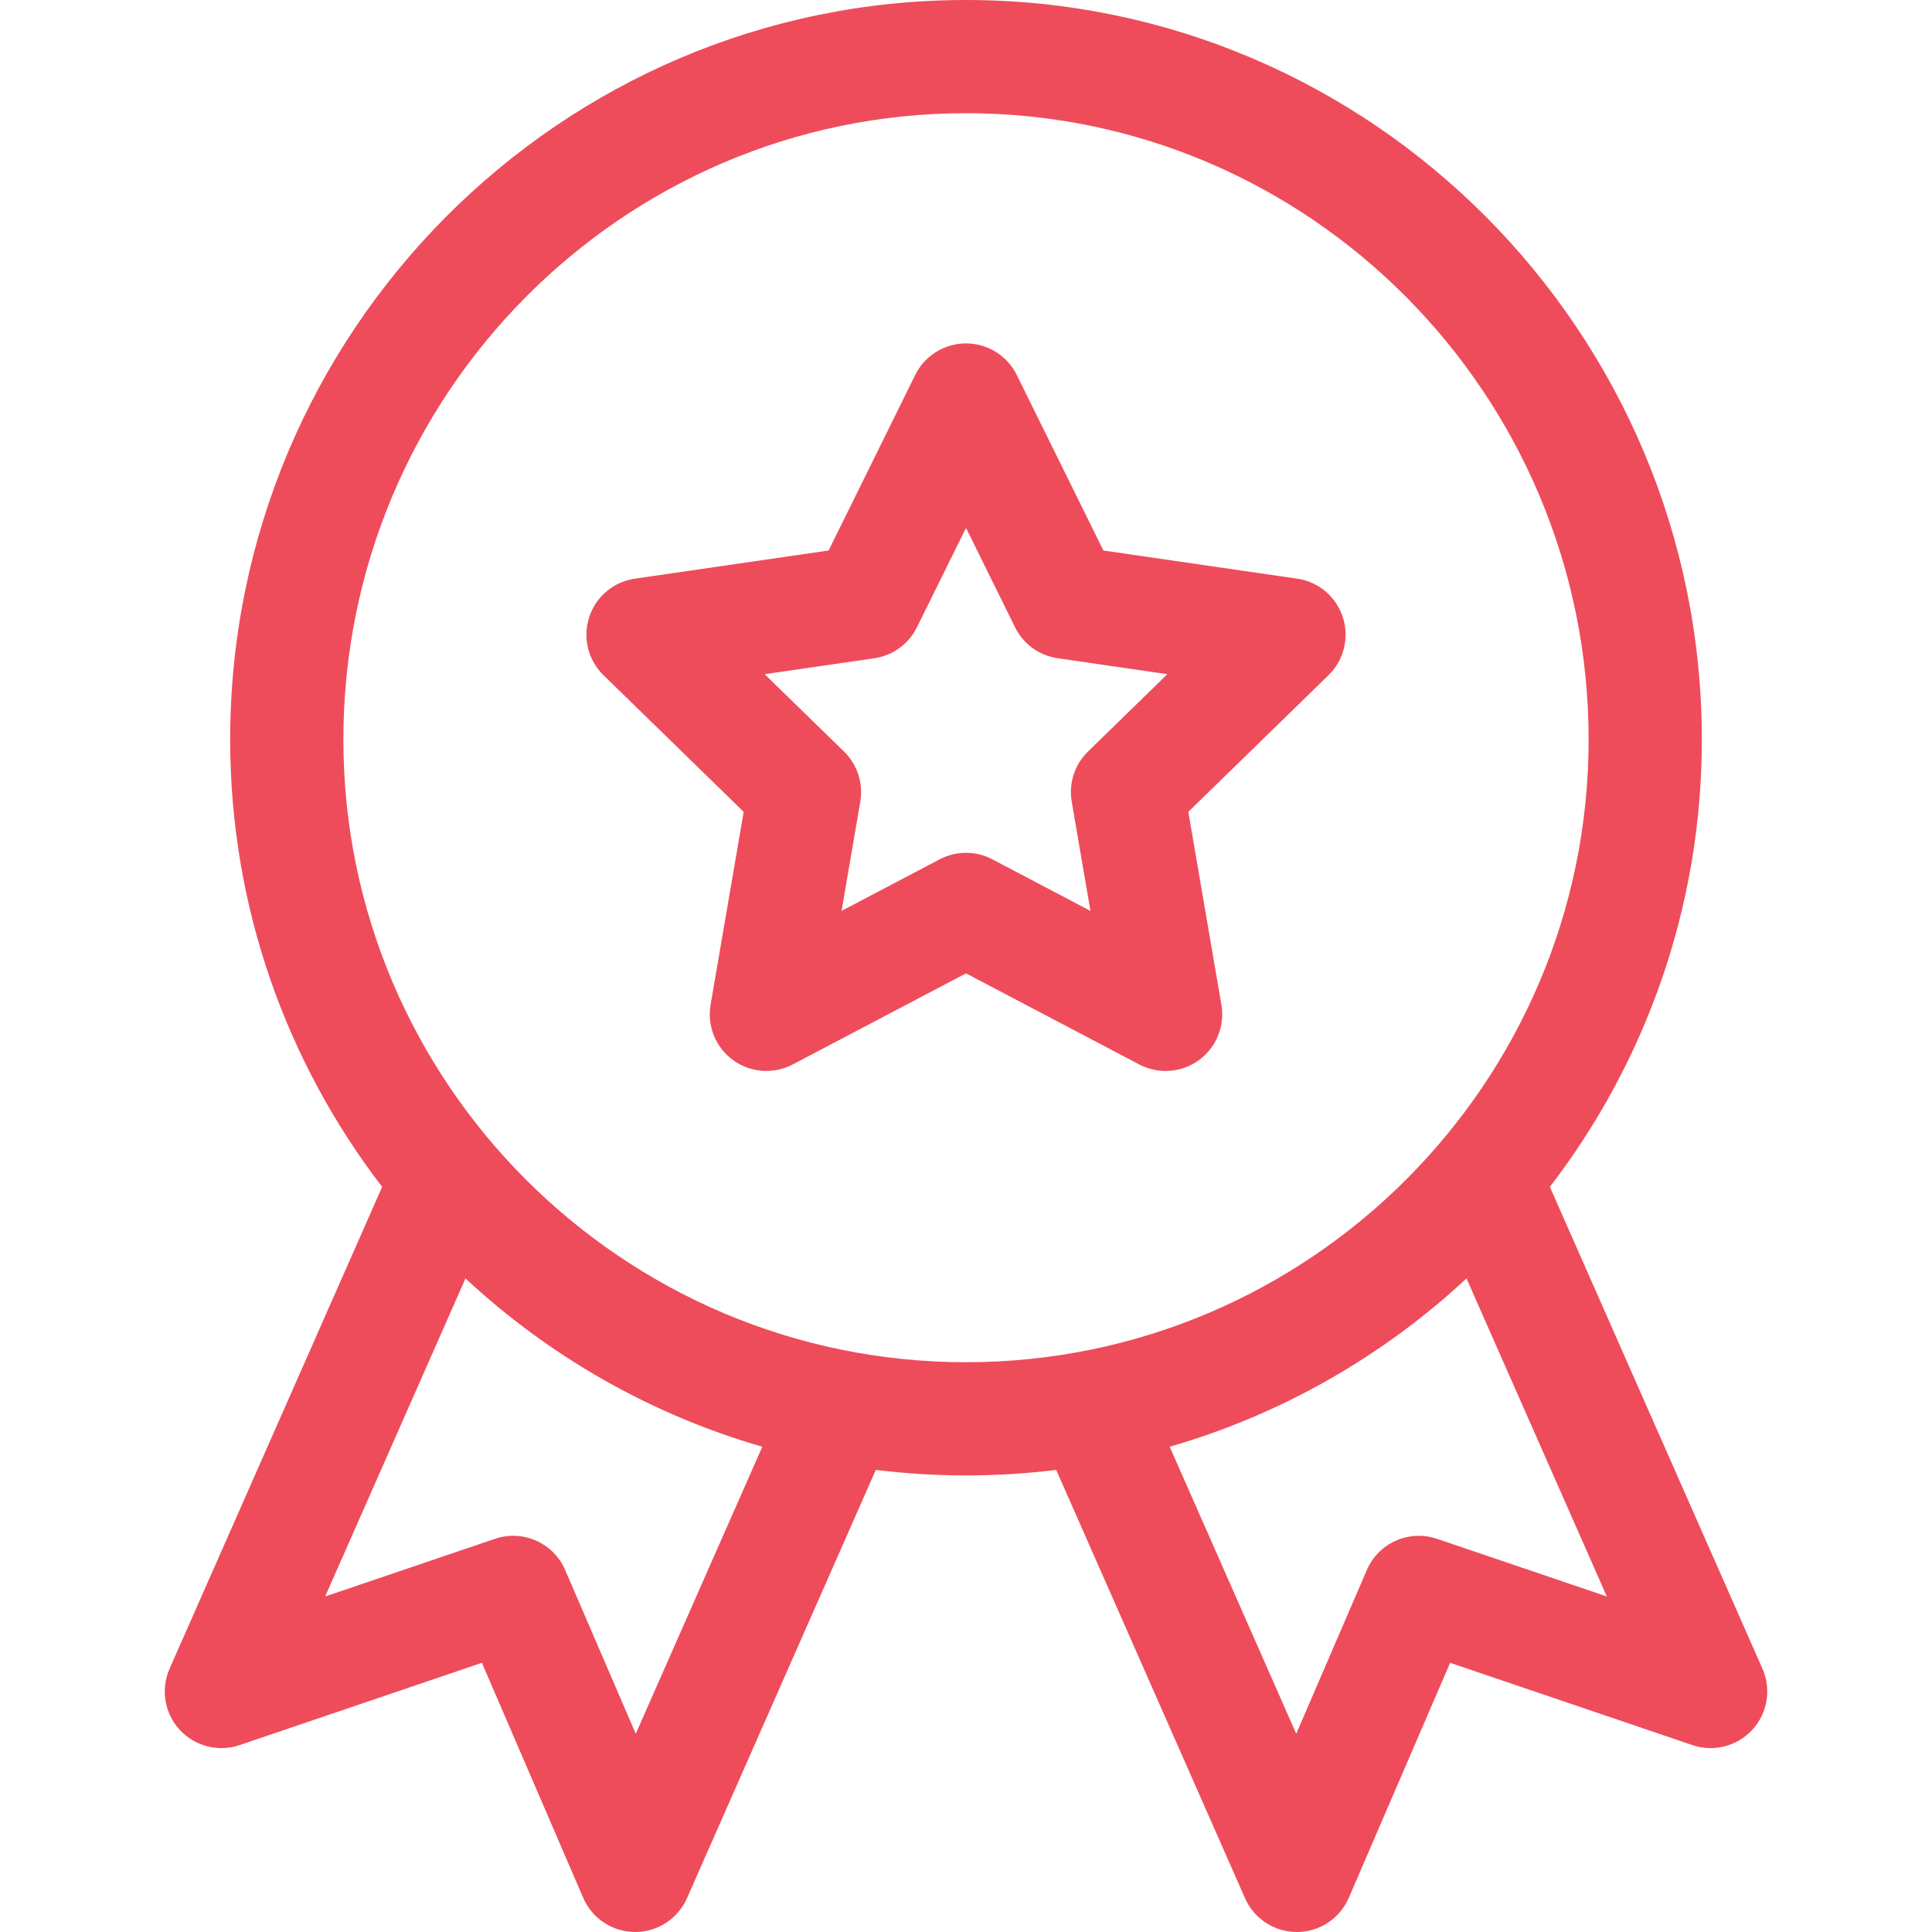
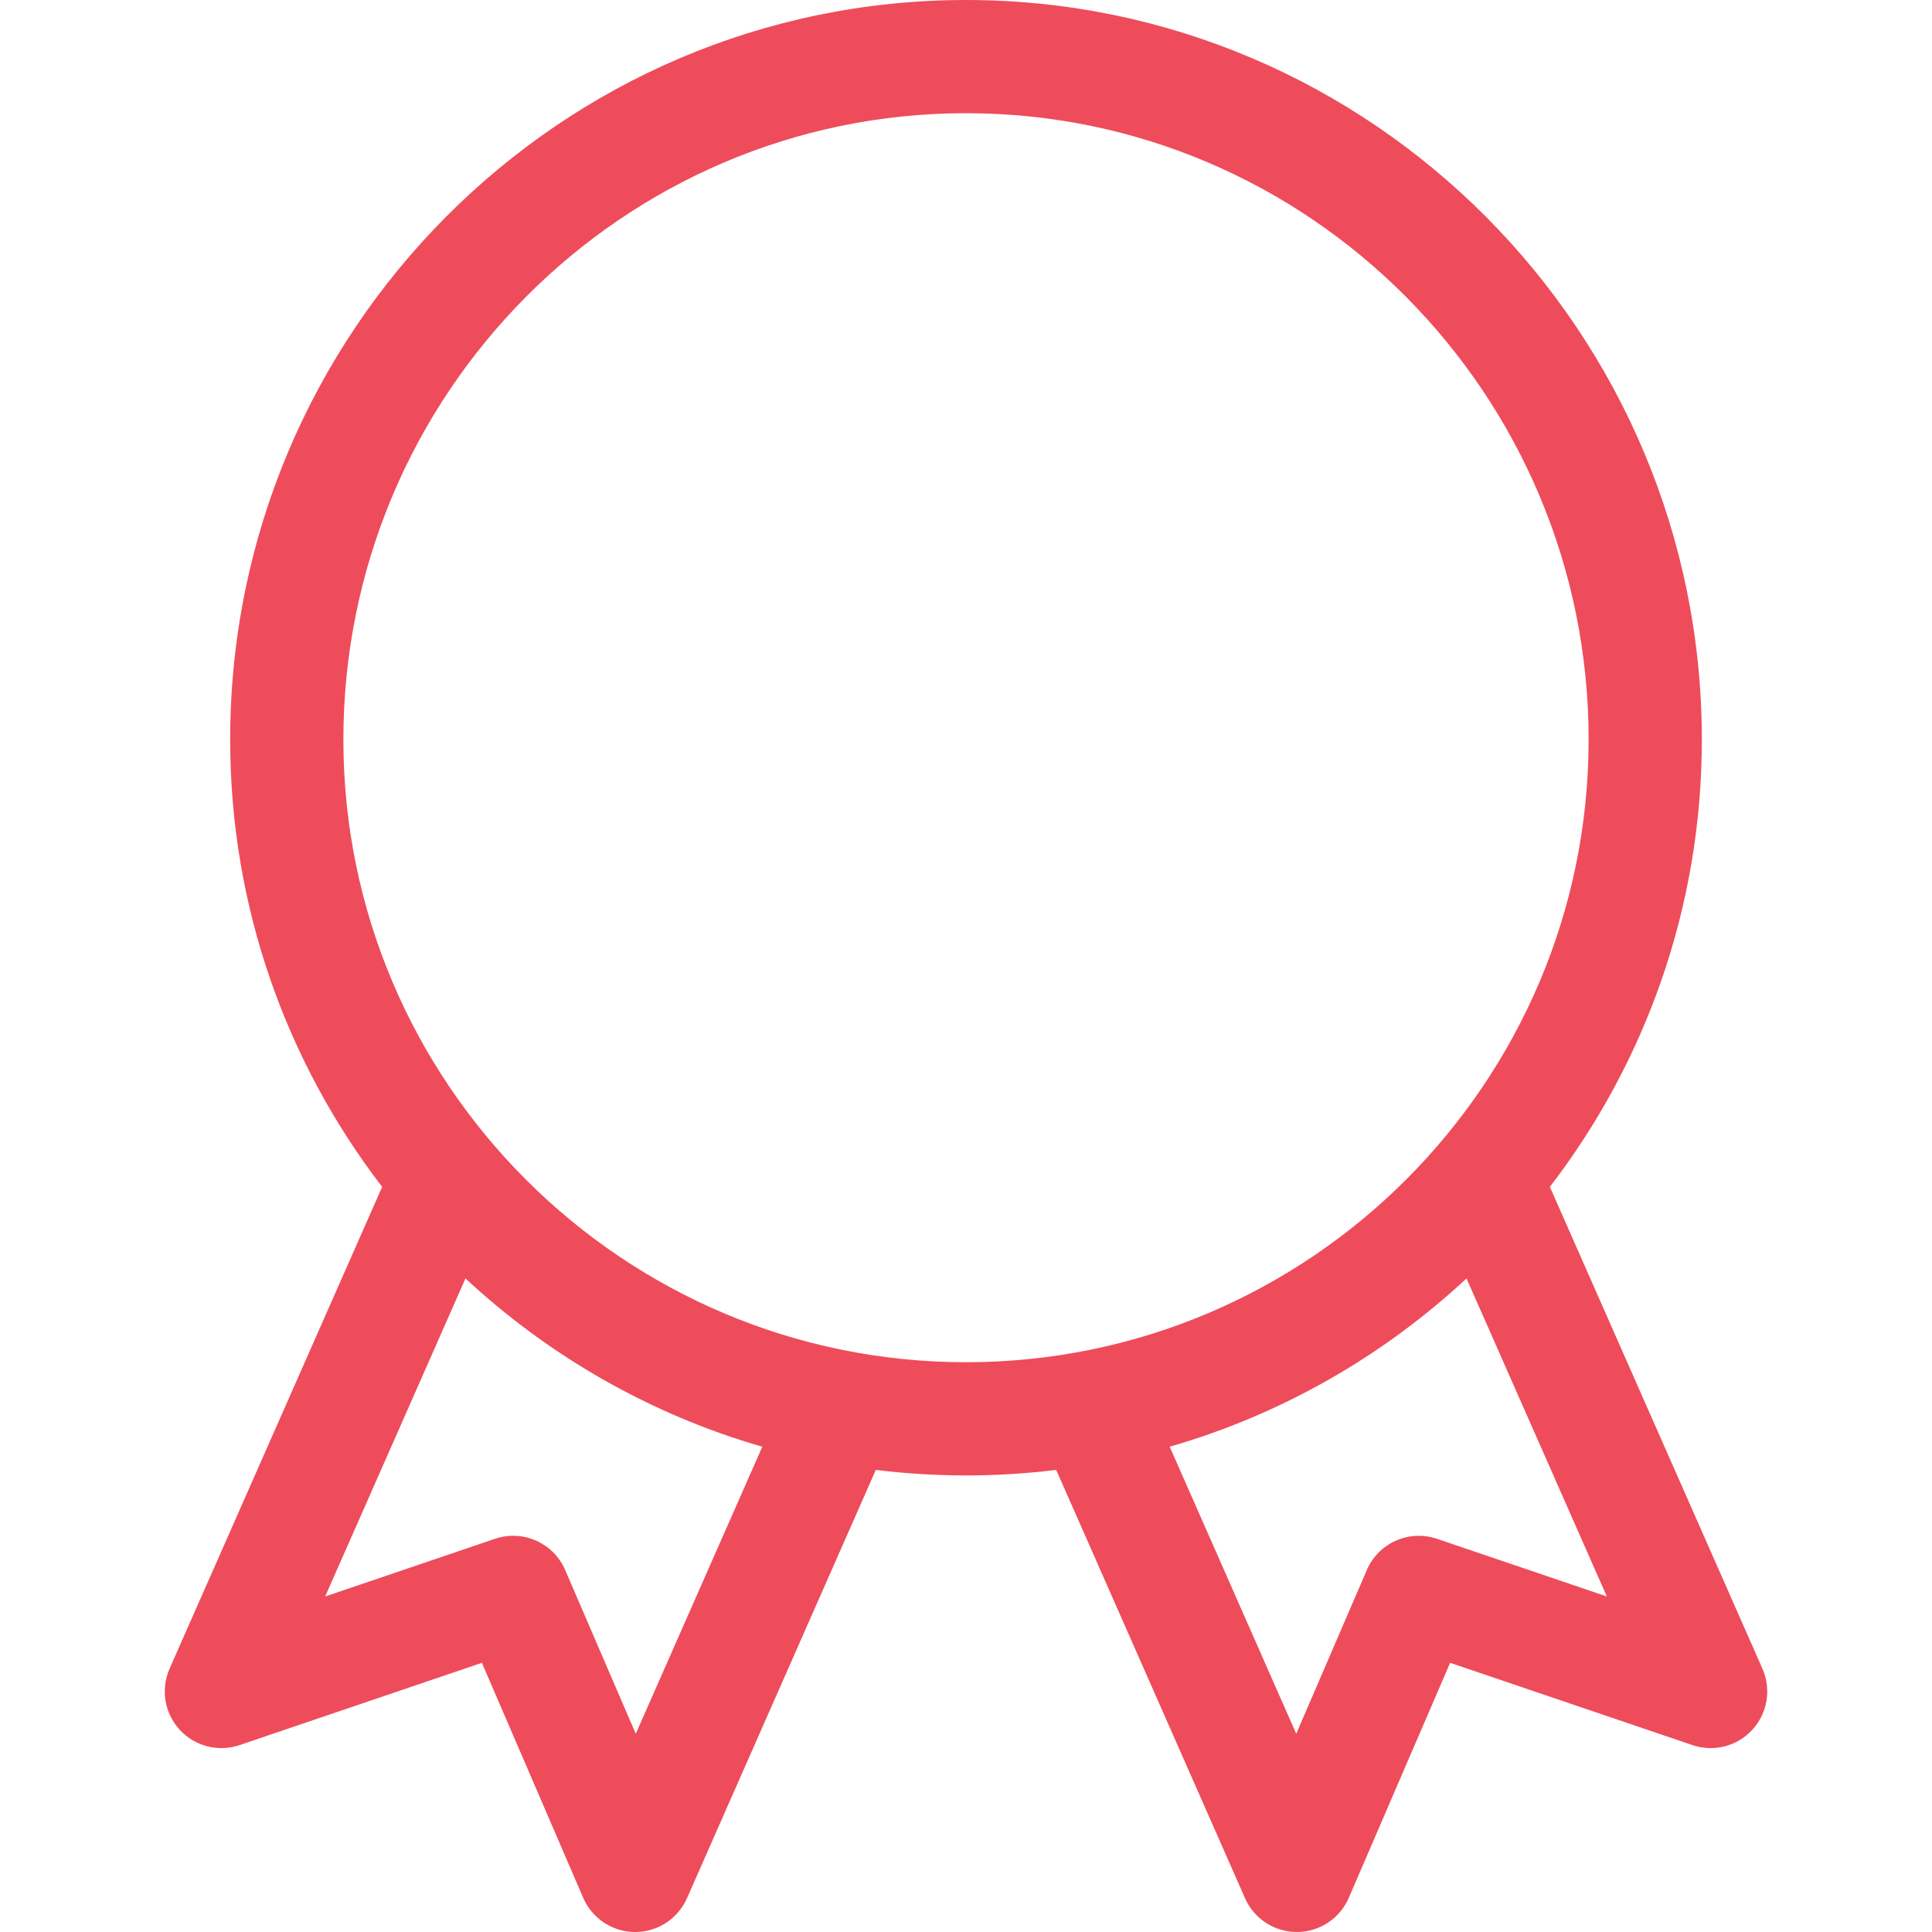
<svg xmlns="http://www.w3.org/2000/svg" version="1.1" id="Capa_1" x="0px" y="0px" width="512px" height="512px" viewBox="0 0 512 512" enable-background="new 0 0 512 512" xml:space="preserve">
  <g>
    <path fill="#EE4C5B" d="M47.604,458.393c4.018,4.389,10.25,5.987,15.886,4.075l64.216-21.805l26.847,62.274   c2.362,5.479,7.747,9.038,13.713,9.063h0.062c5.942,0,11.326-3.508,13.726-8.949l50.042-113.512   c7.836,0.962,15.811,1.467,23.903,1.467s16.067-0.504,23.903-1.467l50.043,113.512c2.398,5.441,7.783,8.95,13.727,8.949h0.063   c5.967-0.024,11.351-3.583,13.713-9.063l26.848-62.274l64.215,21.805c5.632,1.912,11.868,0.314,15.887-4.075   s5.063-10.739,2.66-16.185l-56.327-127.674c25.242-32.874,40.273-73.977,40.273-118.531C451.003,87.926,363.525,0,256,0   C148.476,0,60.998,87.926,60.998,196.003c0,44.554,15.031,85.659,40.273,118.531L44.945,442.208   C42.542,447.653,43.585,454.003,47.604,458.393z M425.828,423.083l-45.003-15.281c-7.406-2.517-15.501,1.084-18.599,8.266   l-18.709,43.398l-33.534-76.067c29.739-8.58,56.573-24.067,78.661-44.599L425.828,423.083z M90.998,196.003   C90.998,104.468,165.018,30,256,30c90.982,0,165.002,74.468,165.002,166.002c0,90.981-74.021,165.002-165.002,165.002   C165.018,361.005,90.998,286.984,90.998,196.003z M123.355,338.8c22.088,20.531,48.923,36.02,78.662,44.599l-33.535,76.066   l-18.708-43.398c-3.097-7.183-11.192-10.781-18.597-8.266l-45.003,15.281L123.355,338.8z" />
-     <path fill="#EE4C5B" d="M197.084,215.146l-8.771,51.133c-0.965,5.627,1.348,11.315,5.967,14.672   c4.611,3.35,10.735,3.803,15.797,1.142L256,257.951l45.92,24.142c5.055,2.657,11.18,2.214,15.797-1.142   c4.619-3.356,6.934-9.043,5.969-14.672l-8.77-51.133l37.15-36.213c4.088-3.985,5.56-9.946,3.795-15.376   c-1.766-5.43-6.459-9.388-12.108-10.209l-51.342-7.46l-22.96-46.523c-2.527-5.12-7.742-8.362-13.452-8.362   c-5.709,0-10.924,3.241-13.451,8.362l-22.96,46.523l-51.342,7.46c-5.65,0.821-10.345,4.779-12.109,10.209   c-1.765,5.43-0.293,11.391,3.795,15.377L197.084,215.146z M231.706,174.44c4.886-0.71,9.109-3.778,11.294-8.206L256,139.895   l12.999,26.339c2.186,4.427,6.41,7.496,11.295,8.206l29.067,4.224l-21.033,20.502c-3.535,3.446-5.148,8.411-4.313,13.277   l4.965,28.951l-25.999-13.668c-4.369-2.297-9.59-2.298-13.96,0l-26,13.668l4.965-28.951c0.834-4.866-0.779-9.831-4.314-13.277   l-21.034-20.502L231.706,174.44z" />
  </g>
</svg>